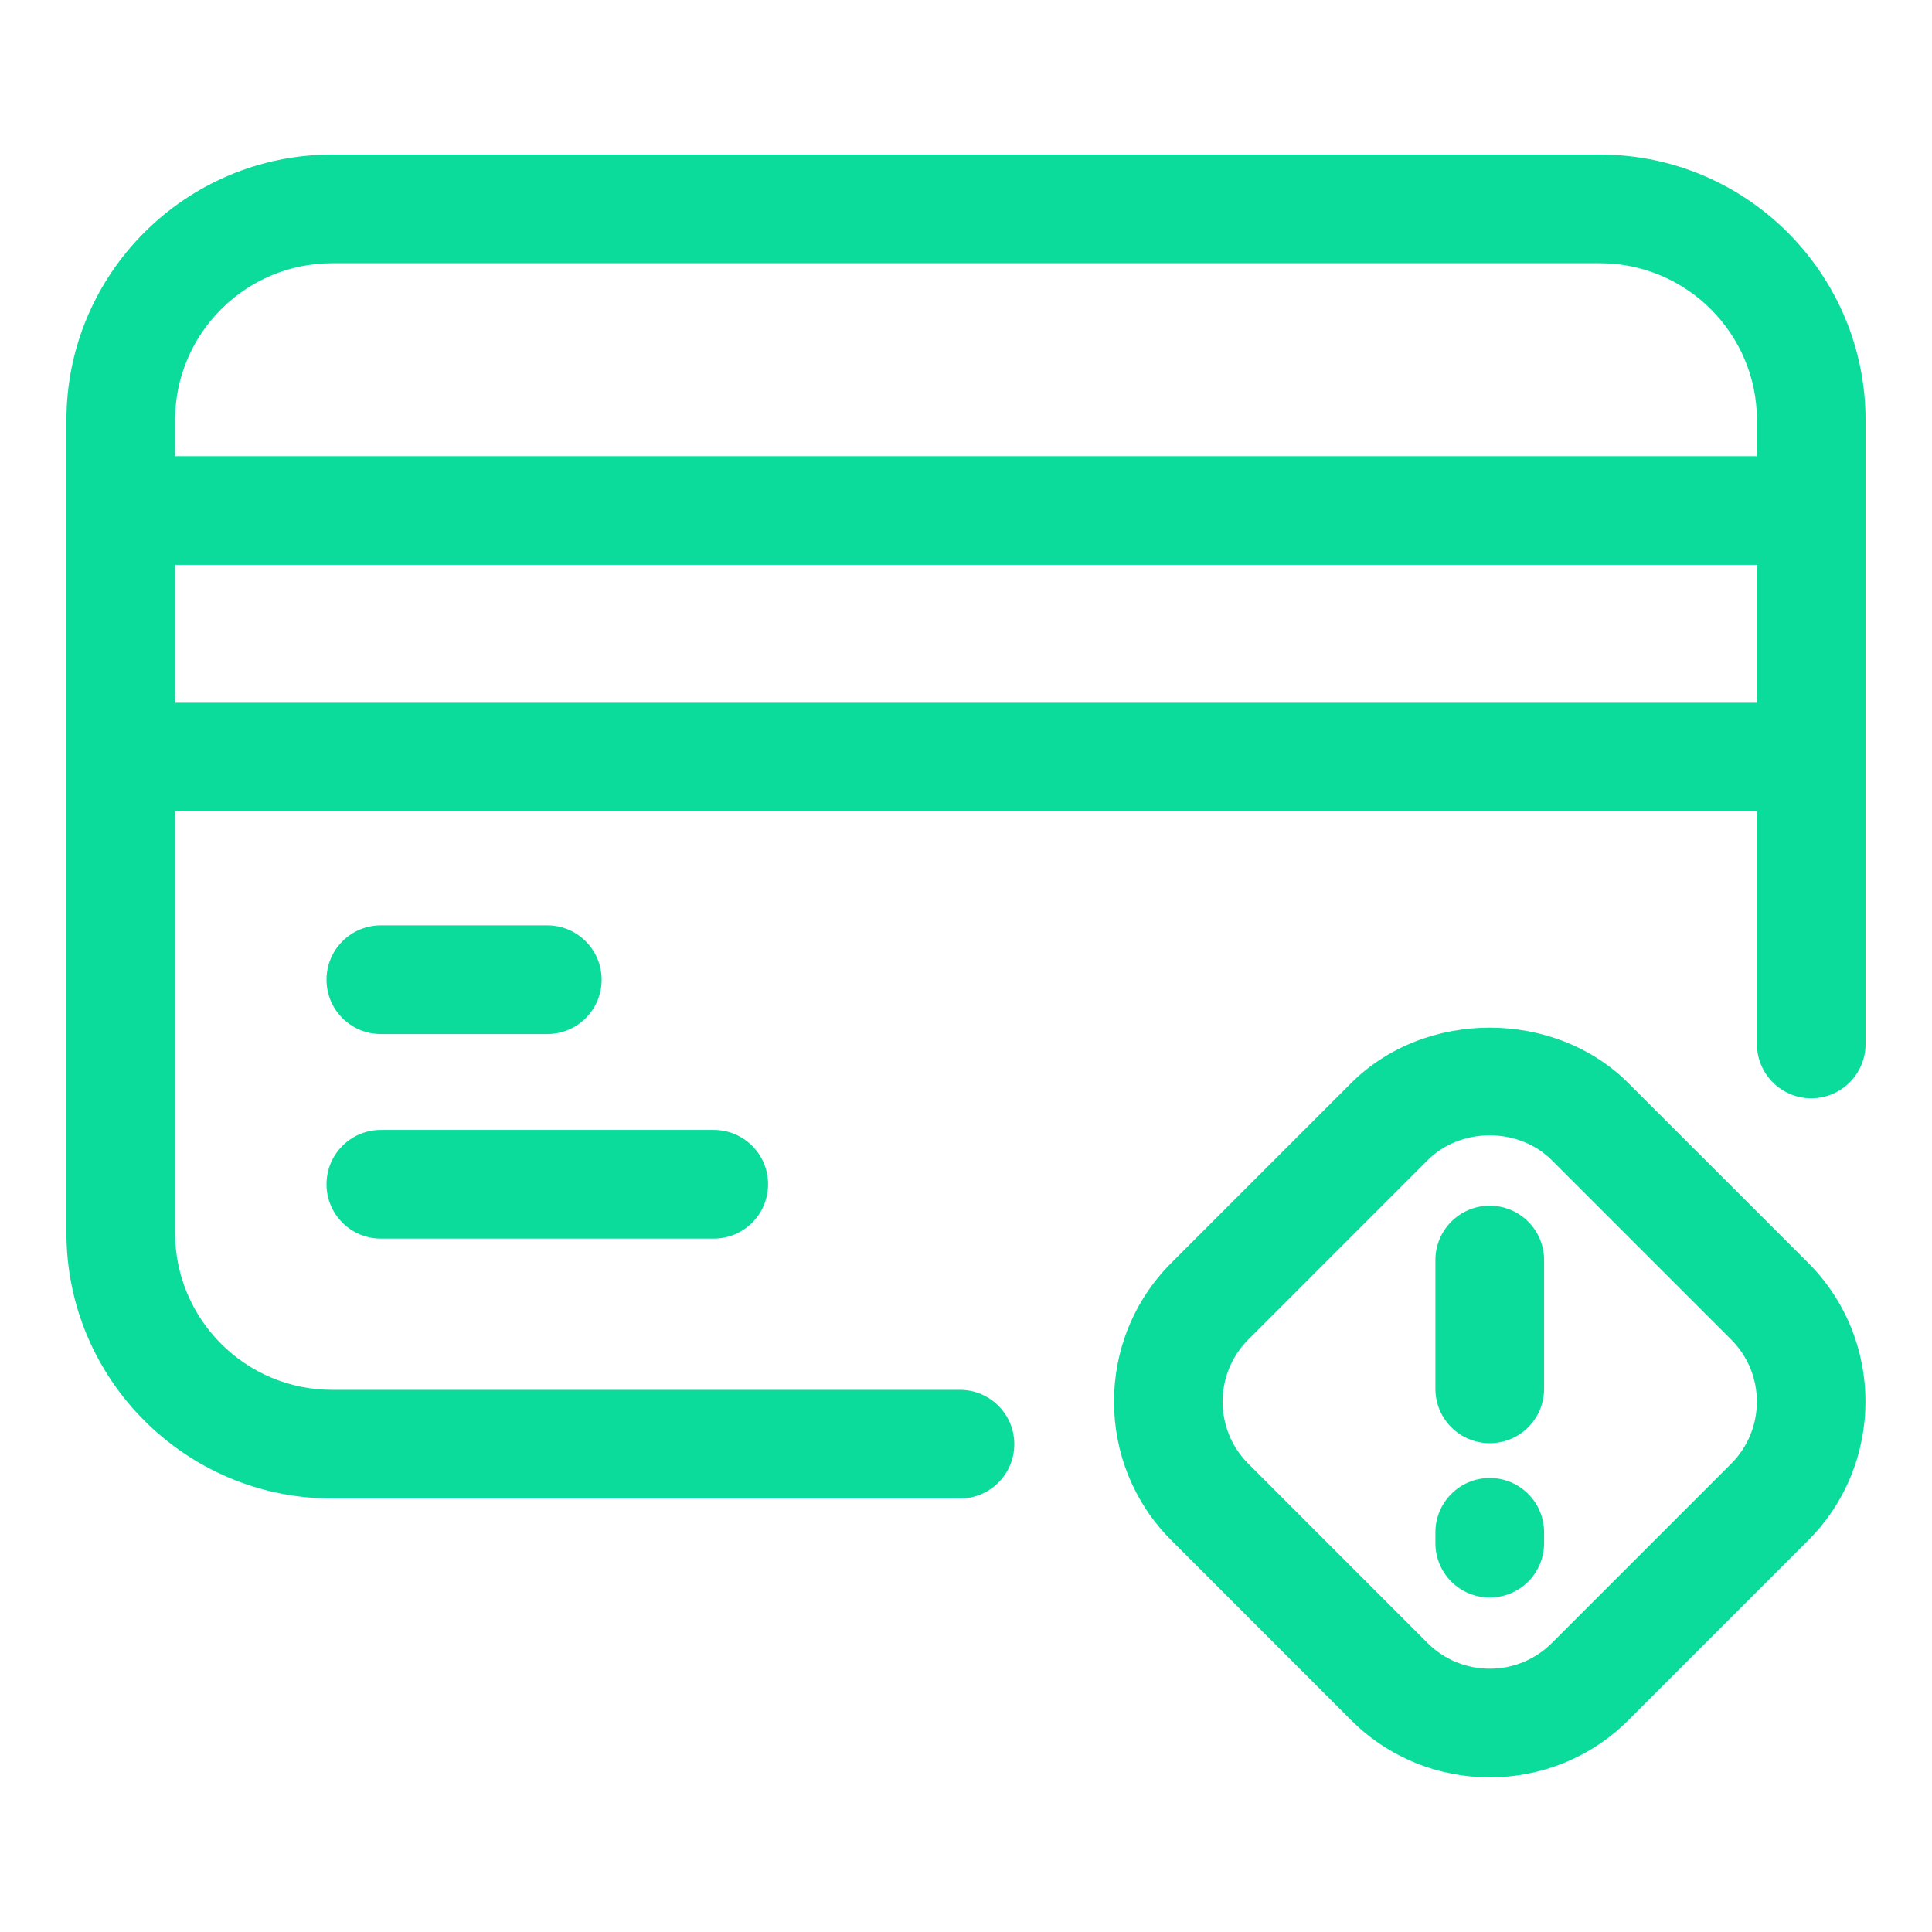
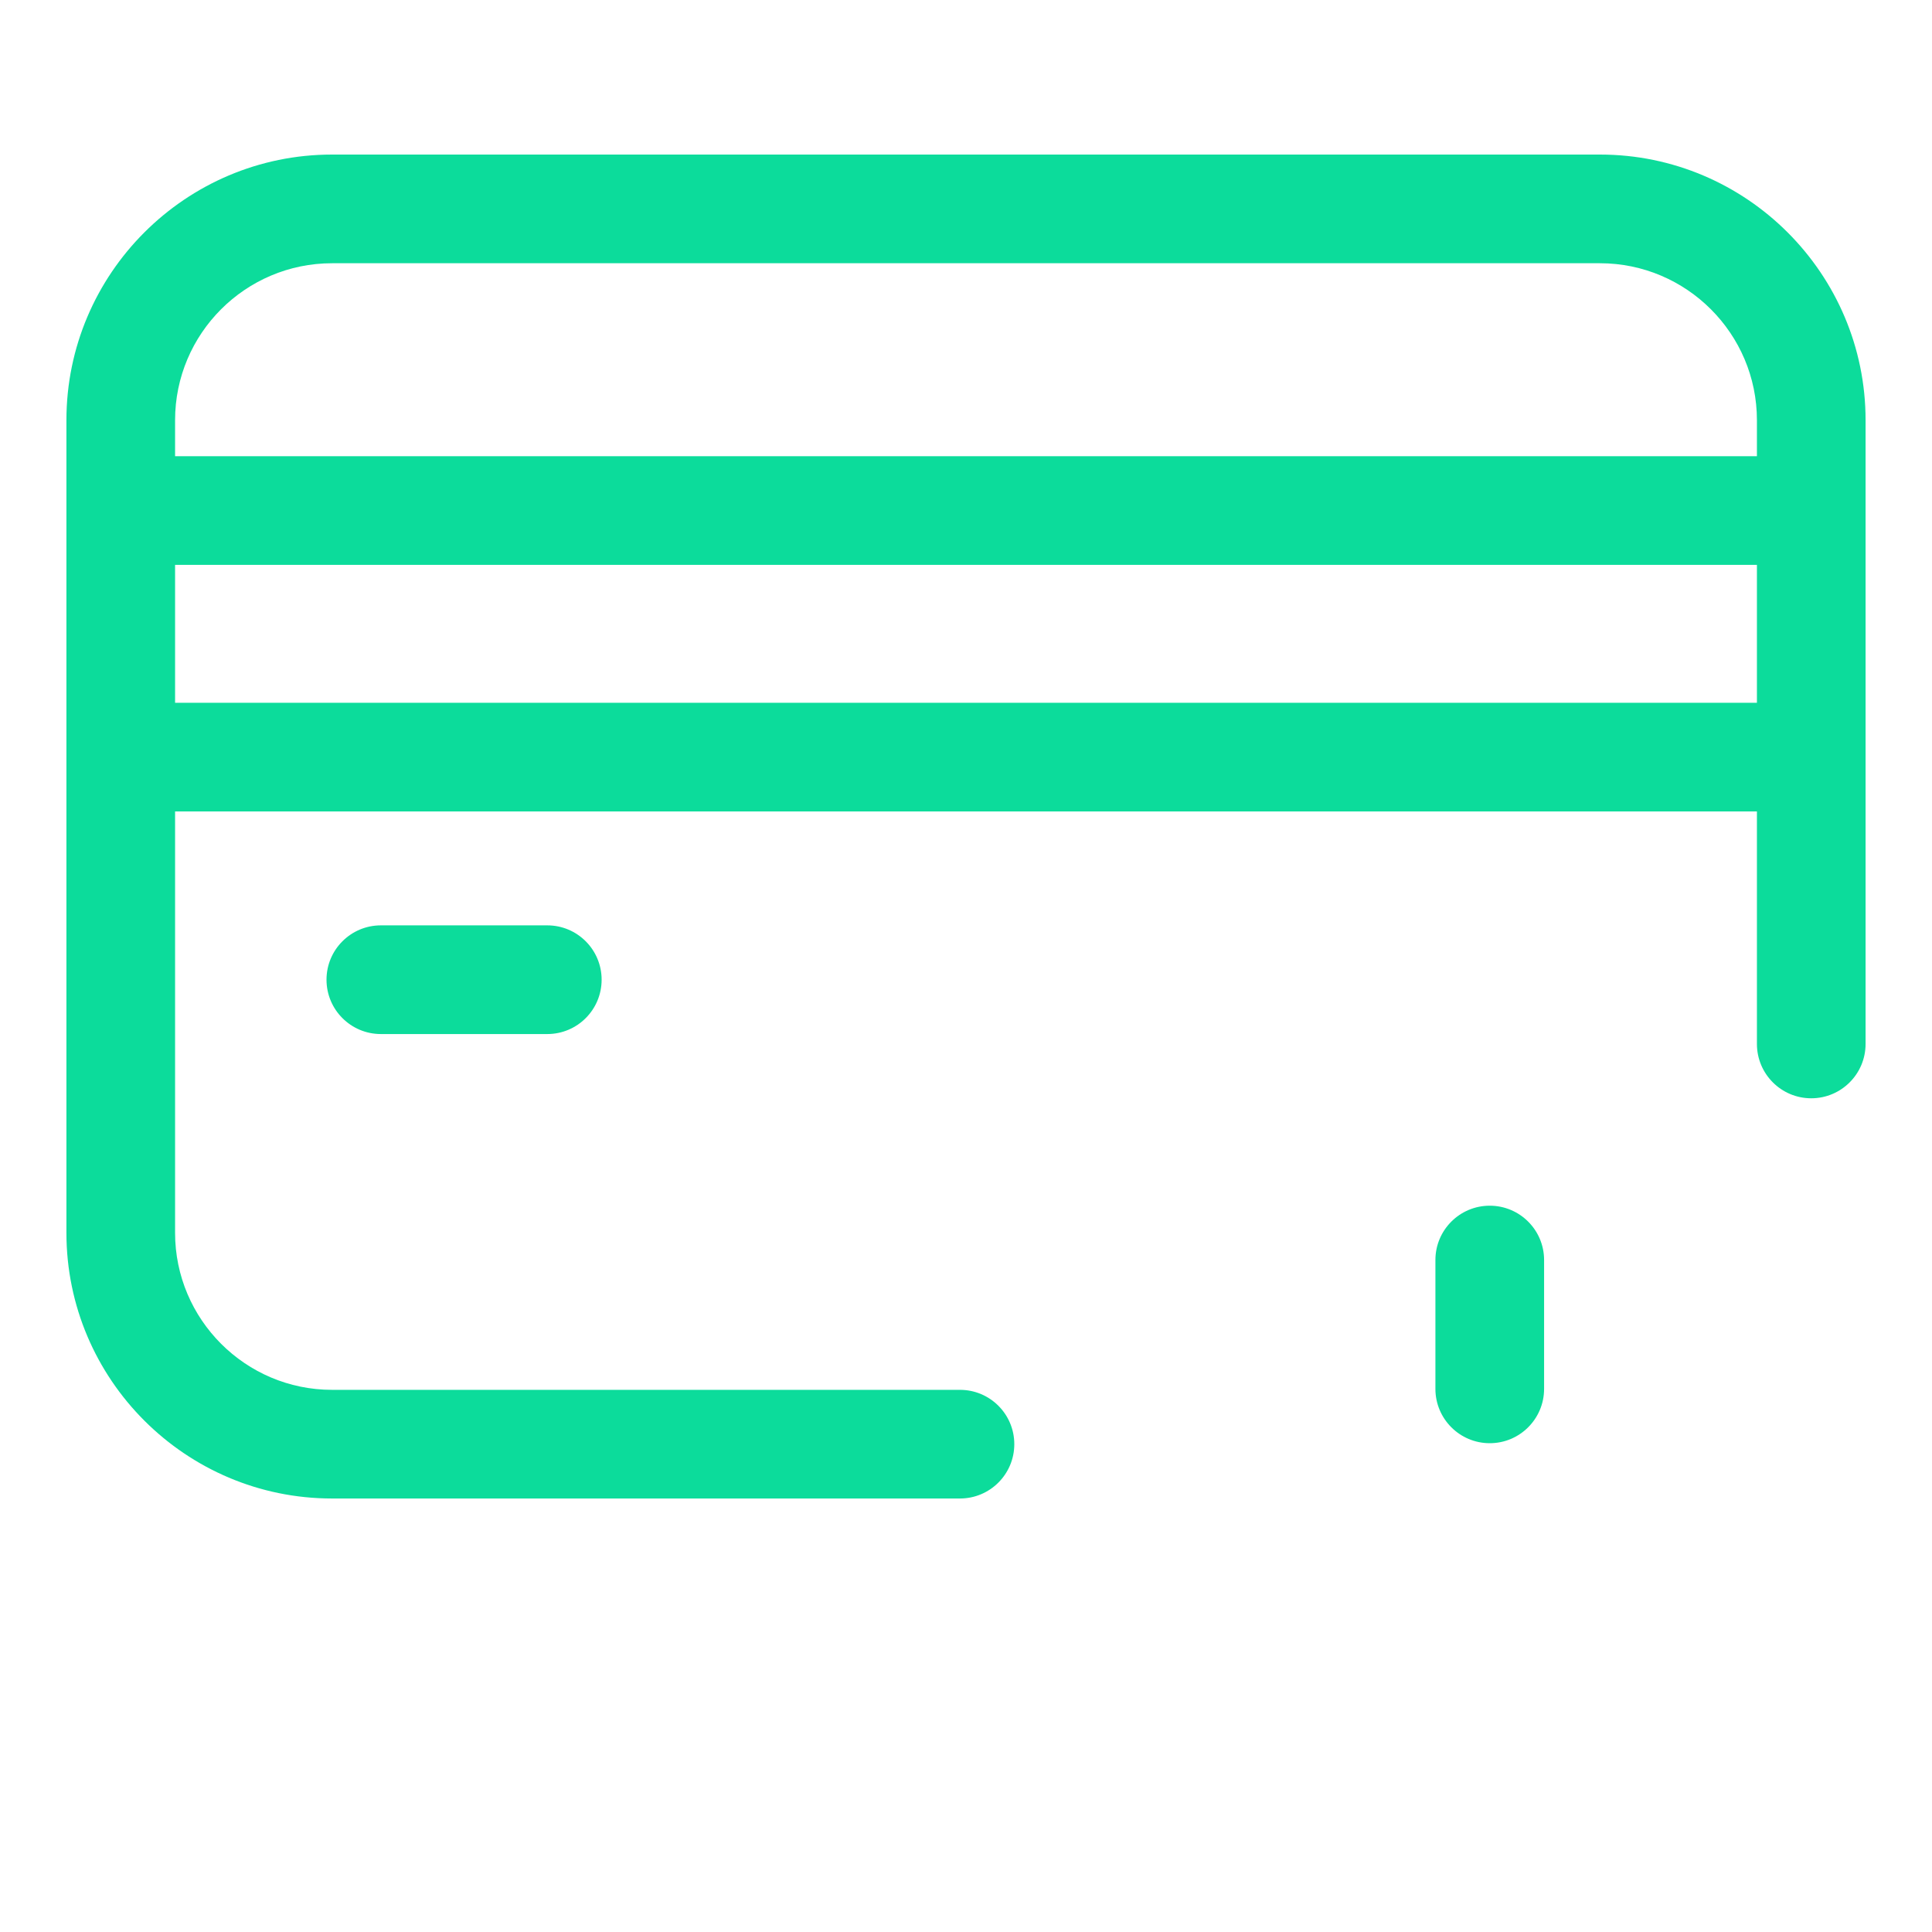
<svg xmlns="http://www.w3.org/2000/svg" width="87" height="87" viewBox="0 0 87 87" fill="none">
  <path d="M72.047 6.96H14.953C8.357 6.96 2.991 12.327 2.991 18.922V55.517C2.991 62.112 8.357 67.479 14.953 67.479H43.228C44.579 67.479 45.675 66.384 45.675 65.032C45.675 63.681 44.579 62.586 43.228 62.586H14.953C11.054 62.586 7.884 59.413 7.884 55.517V36.54H79.116V47.01C79.116 48.361 80.211 49.457 81.562 49.457C82.914 49.457 84.009 48.361 84.009 47.01V18.922C84.009 12.327 78.642 6.96 72.047 6.96ZM14.953 11.854H72.047C75.945 11.854 79.116 15.027 79.116 18.922V20.543H7.884V18.922C7.884 15.024 11.054 11.854 14.953 11.854ZM7.884 31.646V25.437H79.116V31.646H7.884Z" fill="#0CDC9B" />
  <path d="M17.15 46.564H24.645C25.997 46.564 27.092 45.468 27.092 44.117C27.092 42.766 25.997 41.67 24.645 41.67H17.15C15.799 41.67 14.703 42.766 14.703 44.117C14.703 45.468 15.799 46.564 17.15 46.564Z" fill="#0CDC9B" />
-   <path d="M17.15 55.775H32.141C33.492 55.775 34.588 54.679 34.588 53.328C34.588 51.977 33.492 50.881 32.141 50.881H17.15C15.799 50.881 14.703 51.977 14.703 53.328C14.703 54.679 15.799 55.775 17.15 55.775Z" fill="#0CDC9B" />
-   <path d="M73.338 48.782C70 45.441 64.173 45.438 60.832 48.782L52.752 56.862C49.302 60.31 49.302 65.921 52.752 69.369L60.832 77.452C62.556 79.175 64.82 80.037 67.085 80.037C69.35 80.037 71.615 79.175 73.338 77.452L81.421 69.369C84.866 65.921 84.866 60.31 81.421 56.862L73.338 48.782ZM77.96 65.908L69.877 73.991C68.338 75.527 65.832 75.529 64.29 73.991L56.21 65.91C54.671 64.372 54.671 61.865 56.21 60.324L64.29 52.243C65.783 50.751 68.387 50.754 69.877 52.243L77.957 60.324C79.499 61.862 79.499 64.369 77.96 65.908Z" fill="#0CDC9B" />
  <path d="M67.085 54.294C65.734 54.294 64.638 55.389 64.638 56.74V62.542C64.638 63.893 65.734 64.989 67.085 64.989C68.436 64.989 69.532 63.893 69.532 62.542V56.74C69.532 55.389 68.436 54.294 67.085 54.294Z" fill="#0CDC9B" />
-   <path d="M67.085 66.555C65.734 66.555 64.638 67.651 64.638 69.002V69.491C64.638 70.843 65.734 71.938 67.085 71.938C68.436 71.938 69.532 70.843 69.532 69.491V69.002C69.532 67.651 68.436 66.555 67.085 66.555Z" fill="#0CDC9B" />
</svg>